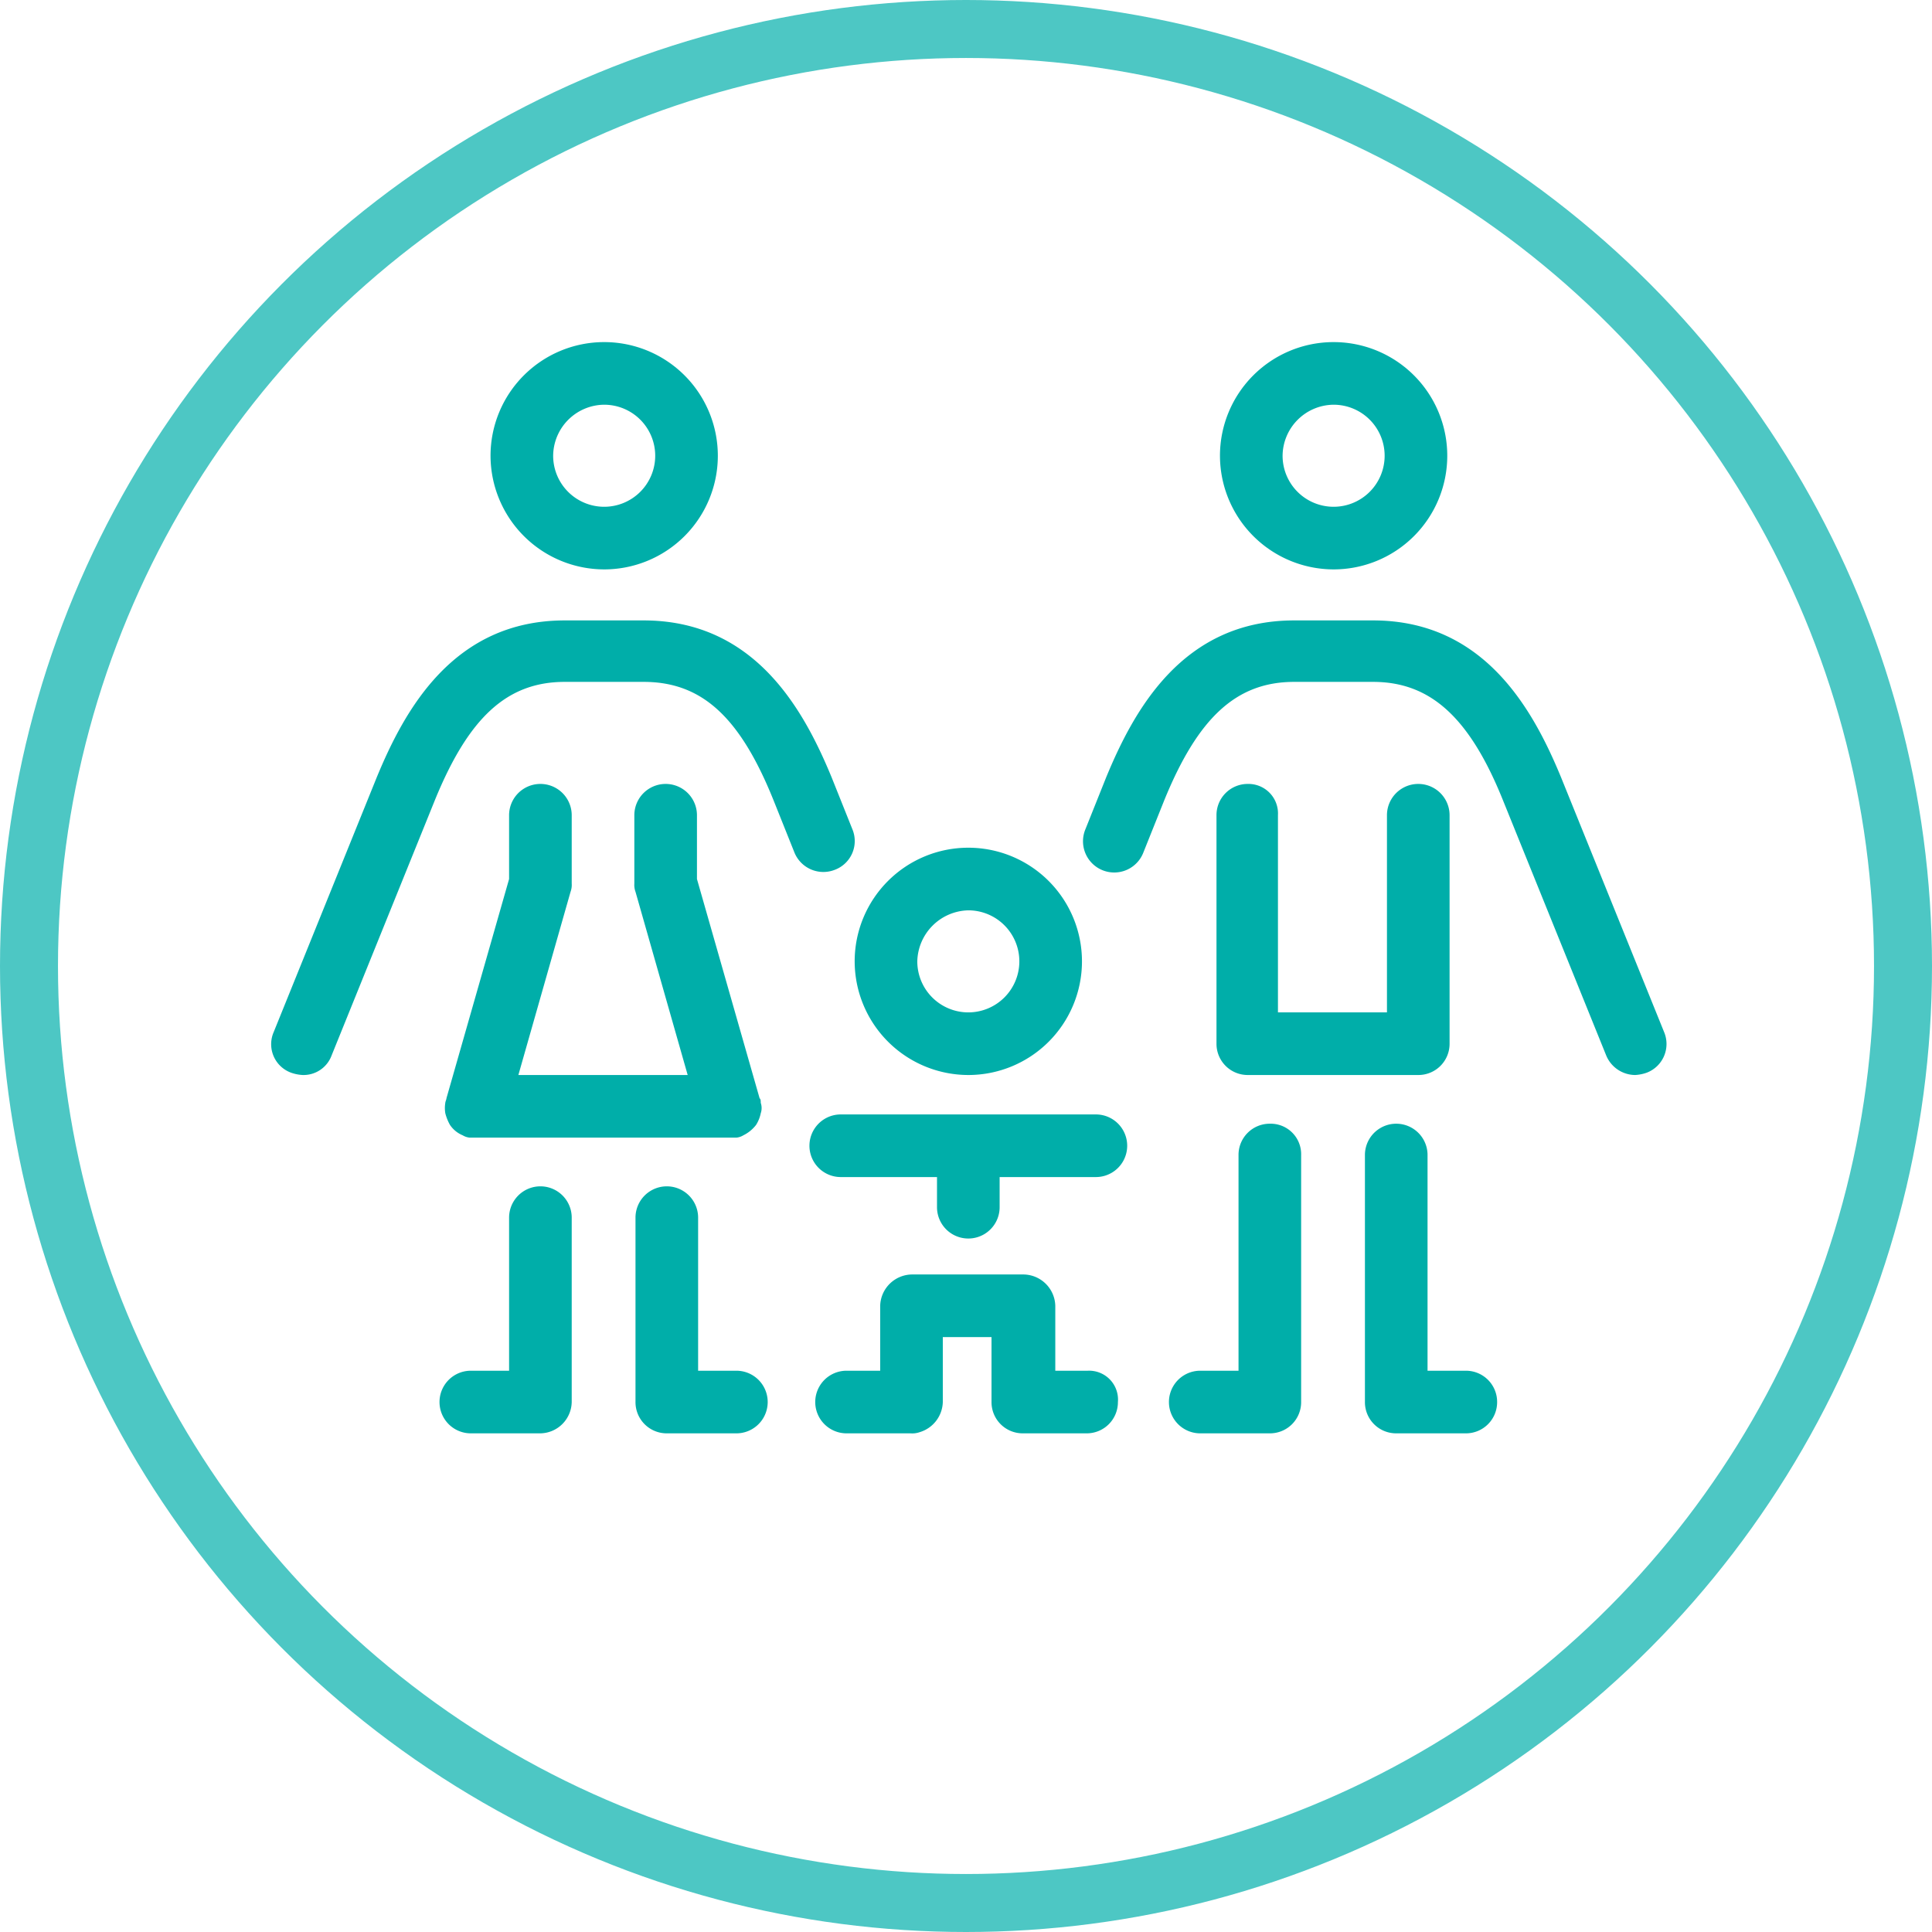
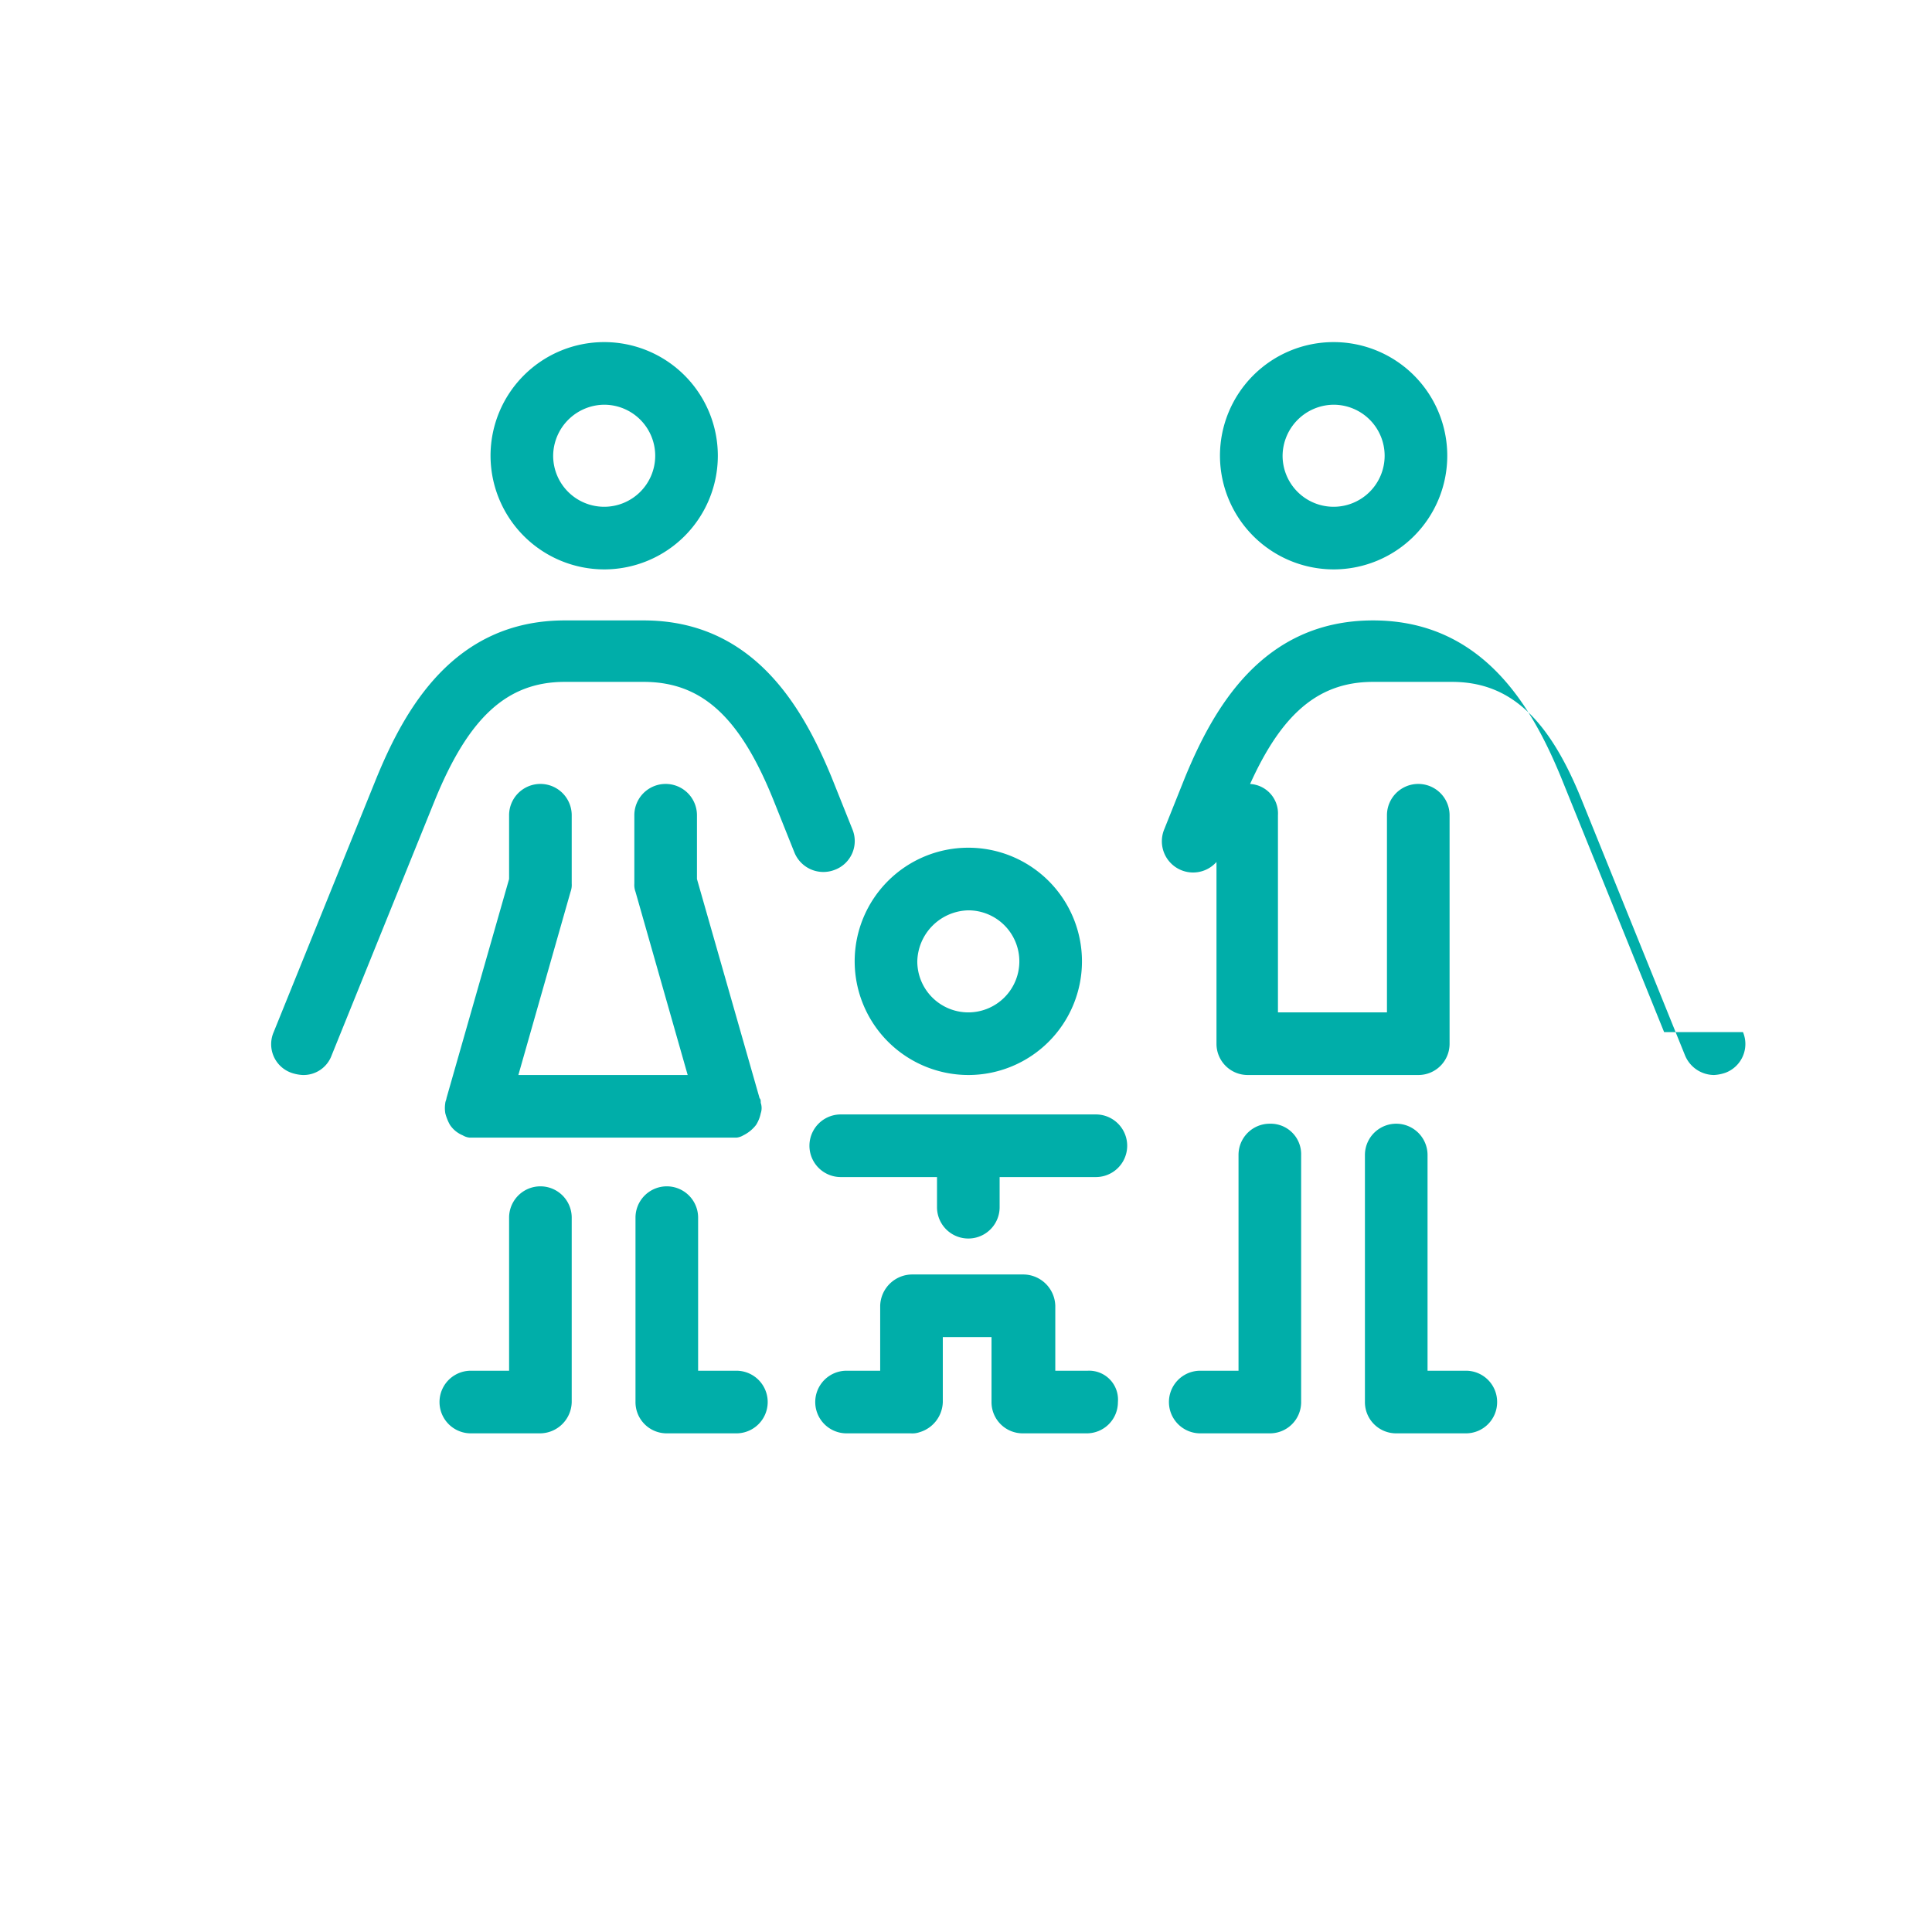
<svg xmlns="http://www.w3.org/2000/svg" width="166.6" height="166.6" viewBox="0 0 166.6 166.6">
  <g id="MI_BIENESTAR" data-name="MI BIENESTAR" transform="translate(83.3 83.3)">
    <g id="Grupo_2211" data-name="Grupo 2211" transform="translate(-80.8 -80.8)">
-       <circle id="Elipse_351" data-name="Elipse 351" cx="80.8" cy="80.8" r="80.8" fill="none" stroke="#4dc7c4" stroke-miterlimit="10" stroke-width="5" />
-       <path id="Trazado_23715" data-name="Trazado 23715" d="M129.1,120.9a2.689,2.689,0,0,1-2.7,2.7h-6a2.689,2.689,0,0,1-2.7-2.7V99.6a2.7,2.7,0,0,1,5.4,0v18.6h3.3a2.689,2.689,0,0,1,2.7,2.7M42.3,39.3a9.8,9.8,0,1,1,9.8,9.8,9.816,9.816,0,0,1-9.8-9.8m5.4,0a4.4,4.4,0,1,0,4.4-4.4,4.439,4.439,0,0,0-4.4,4.4m59.9,28.3a2.689,2.689,0,0,0-2.7,2.7V90a2.689,2.689,0,0,0,2.7,2.7h14.7A2.689,2.689,0,0,0,125,90V70.3a2.7,2.7,0,1,0-5.4,0v17h-9.4v-17a2.547,2.547,0,0,0-2.6-2.7M73.7,82.9a9.8,9.8,0,1,1,9.8,9.8,9.816,9.816,0,0,1-9.8-9.8m5.4,0a4.4,4.4,0,1,0,4.4-4.4,4.507,4.507,0,0,0-4.4,4.4M143.5,89l-8.9-22c-2.4-5.8-6.6-13.5-16.2-13.5h-6.8c-9.6,0-13.8,7.7-16.2,13.5l-1.8,4.5a2.693,2.693,0,1,0,5,2l1.8-4.5c2.9-7.1,6.2-10.2,11.2-10.2h6.8c4.9,0,8.3,3,11.2,10.2l8.9,22a2.725,2.725,0,0,0,2.5,1.7,3.553,3.553,0,0,0,1-.2,2.648,2.648,0,0,0,1.5-3.5M105.2,39.3a9.8,9.8,0,1,1,9.8,9.8,9.816,9.816,0,0,1-9.8-9.8m5.4,0a4.4,4.4,0,1,0,4.4-4.4,4.439,4.439,0,0,0-4.4,4.4M72,75a2.648,2.648,0,0,0,1.5-3.5L71.7,67c-2.4-5.8-6.6-13.5-16.2-13.5H48.7c-9.6,0-13.8,7.7-16.2,13.5L23.6,89a2.615,2.615,0,0,0,1.5,3.5,3.553,3.553,0,0,0,1,.2A2.582,2.582,0,0,0,28.6,91l8.9-22c2.9-7.1,6.2-10.2,11.2-10.2h6.8c5,0,8.3,3,11.2,10.2l1.8,4.5A2.694,2.694,0,0,0,72,75m37.5,21.9a2.689,2.689,0,0,0-2.7,2.7v18.6h-3.3a2.7,2.7,0,0,0,0,5.4h6a2.689,2.689,0,0,0,2.7-2.7V99.6a2.628,2.628,0,0,0-2.7-2.7M49.3,105a2.7,2.7,0,0,0-5.4,0v13.2H40.6a2.7,2.7,0,0,0,0,5.4h6a2.75,2.75,0,0,0,2.7-2.7V105Zm45.2-8.9h-22a2.7,2.7,0,0,0,0,5.4h8.3v2.6a2.7,2.7,0,1,0,5.4,0v-2.6h8.3a2.7,2.7,0,0,0,0-5.4m-.7,22.1H91v-5.6a2.775,2.775,0,0,0-2.8-2.7H78.7a2.775,2.775,0,0,0-2.8,2.7v5.6H73a2.7,2.7,0,0,0,0,5.4h5.5a1.95,1.95,0,0,0,.8-.1,2.791,2.791,0,0,0,2-2.6v-5.6h4.2v5.6a2.689,2.689,0,0,0,2.7,2.7h5.5a2.689,2.689,0,0,0,2.7-2.7,2.492,2.492,0,0,0-2.6-2.7m-44.5-42V70.3a2.7,2.7,0,1,0-5.4,0v5.5L38.5,94.7c0,.1-.1.3-.1.4a2.719,2.719,0,0,0,0,.9,4.179,4.179,0,0,0,.4,1,2.445,2.445,0,0,0,1.1.9h0a1.421,1.421,0,0,0,.6.2h23a1.421,1.421,0,0,0,.6-.2,3.126,3.126,0,0,0,1.1-.9,3,3,0,0,0,.4-1,1.388,1.388,0,0,0,0-.9c0-.2,0-.3-.1-.4L60.1,75.8V70.3a2.7,2.7,0,1,0-5.4,0v5.9a1.7,1.7,0,0,0,.1.7l4.5,15.8H44.7l4.5-15.8a1.7,1.7,0,0,0,.1-.7m14.2,42H60.2V105a2.7,2.7,0,0,0-5.4,0v15.9a2.689,2.689,0,0,0,2.7,2.7h6a2.7,2.7,0,0,0,0-5.4" transform="translate(-2.5 -2.5)" fill="#00aea9" />
+       <path id="Trazado_23715" data-name="Trazado 23715" d="M129.1,120.9a2.689,2.689,0,0,1-2.7,2.7h-6a2.689,2.689,0,0,1-2.7-2.7V99.6a2.7,2.7,0,0,1,5.4,0v18.6h3.3a2.689,2.689,0,0,1,2.7,2.7M42.3,39.3a9.8,9.8,0,1,1,9.8,9.8,9.816,9.816,0,0,1-9.8-9.8m5.4,0a4.4,4.4,0,1,0,4.4-4.4,4.439,4.439,0,0,0-4.4,4.4m59.9,28.3a2.689,2.689,0,0,0-2.7,2.7V90a2.689,2.689,0,0,0,2.7,2.7h14.7A2.689,2.689,0,0,0,125,90V70.3a2.7,2.7,0,1,0-5.4,0v17h-9.4v-17a2.547,2.547,0,0,0-2.6-2.7M73.7,82.9a9.8,9.8,0,1,1,9.8,9.8,9.816,9.816,0,0,1-9.8-9.8m5.4,0a4.4,4.4,0,1,0,4.4-4.4,4.507,4.507,0,0,0-4.4,4.4M143.5,89l-8.9-22c-2.4-5.8-6.6-13.5-16.2-13.5c-9.6,0-13.8,7.7-16.2,13.5l-1.8,4.5a2.693,2.693,0,1,0,5,2l1.8-4.5c2.9-7.1,6.2-10.2,11.2-10.2h6.8c4.9,0,8.3,3,11.2,10.2l8.9,22a2.725,2.725,0,0,0,2.5,1.7,3.553,3.553,0,0,0,1-.2,2.648,2.648,0,0,0,1.5-3.5M105.2,39.3a9.8,9.8,0,1,1,9.8,9.8,9.816,9.816,0,0,1-9.8-9.8m5.4,0a4.4,4.4,0,1,0,4.4-4.4,4.439,4.439,0,0,0-4.4,4.4M72,75a2.648,2.648,0,0,0,1.5-3.5L71.7,67c-2.4-5.8-6.6-13.5-16.2-13.5H48.7c-9.6,0-13.8,7.7-16.2,13.5L23.6,89a2.615,2.615,0,0,0,1.5,3.5,3.553,3.553,0,0,0,1,.2A2.582,2.582,0,0,0,28.6,91l8.9-22c2.9-7.1,6.2-10.2,11.2-10.2h6.8c5,0,8.3,3,11.2,10.2l1.8,4.5A2.694,2.694,0,0,0,72,75m37.5,21.9a2.689,2.689,0,0,0-2.7,2.7v18.6h-3.3a2.7,2.7,0,0,0,0,5.4h6a2.689,2.689,0,0,0,2.7-2.7V99.6a2.628,2.628,0,0,0-2.7-2.7M49.3,105a2.7,2.7,0,0,0-5.4,0v13.2H40.6a2.7,2.7,0,0,0,0,5.4h6a2.75,2.75,0,0,0,2.7-2.7V105Zm45.2-8.9h-22a2.7,2.7,0,0,0,0,5.4h8.3v2.6a2.7,2.7,0,1,0,5.4,0v-2.6h8.3a2.7,2.7,0,0,0,0-5.4m-.7,22.1H91v-5.6a2.775,2.775,0,0,0-2.8-2.7H78.7a2.775,2.775,0,0,0-2.8,2.7v5.6H73a2.7,2.7,0,0,0,0,5.4h5.5a1.95,1.95,0,0,0,.8-.1,2.791,2.791,0,0,0,2-2.6v-5.6h4.2v5.6a2.689,2.689,0,0,0,2.7,2.7h5.5a2.689,2.689,0,0,0,2.7-2.7,2.492,2.492,0,0,0-2.6-2.7m-44.5-42V70.3a2.7,2.7,0,1,0-5.4,0v5.5L38.5,94.7c0,.1-.1.3-.1.4a2.719,2.719,0,0,0,0,.9,4.179,4.179,0,0,0,.4,1,2.445,2.445,0,0,0,1.1.9h0a1.421,1.421,0,0,0,.6.2h23a1.421,1.421,0,0,0,.6-.2,3.126,3.126,0,0,0,1.1-.9,3,3,0,0,0,.4-1,1.388,1.388,0,0,0,0-.9c0-.2,0-.3-.1-.4L60.1,75.8V70.3a2.7,2.7,0,1,0-5.4,0v5.9a1.7,1.7,0,0,0,.1.7l4.5,15.8H44.7l4.5-15.8a1.7,1.7,0,0,0,.1-.7m14.2,42H60.2V105a2.7,2.7,0,0,0-5.4,0v15.9a2.689,2.689,0,0,0,2.7,2.7h6a2.7,2.7,0,0,0,0-5.4" transform="translate(-2.5 -2.5)" fill="#00aea9" />
    </g>
  </g>
</svg>